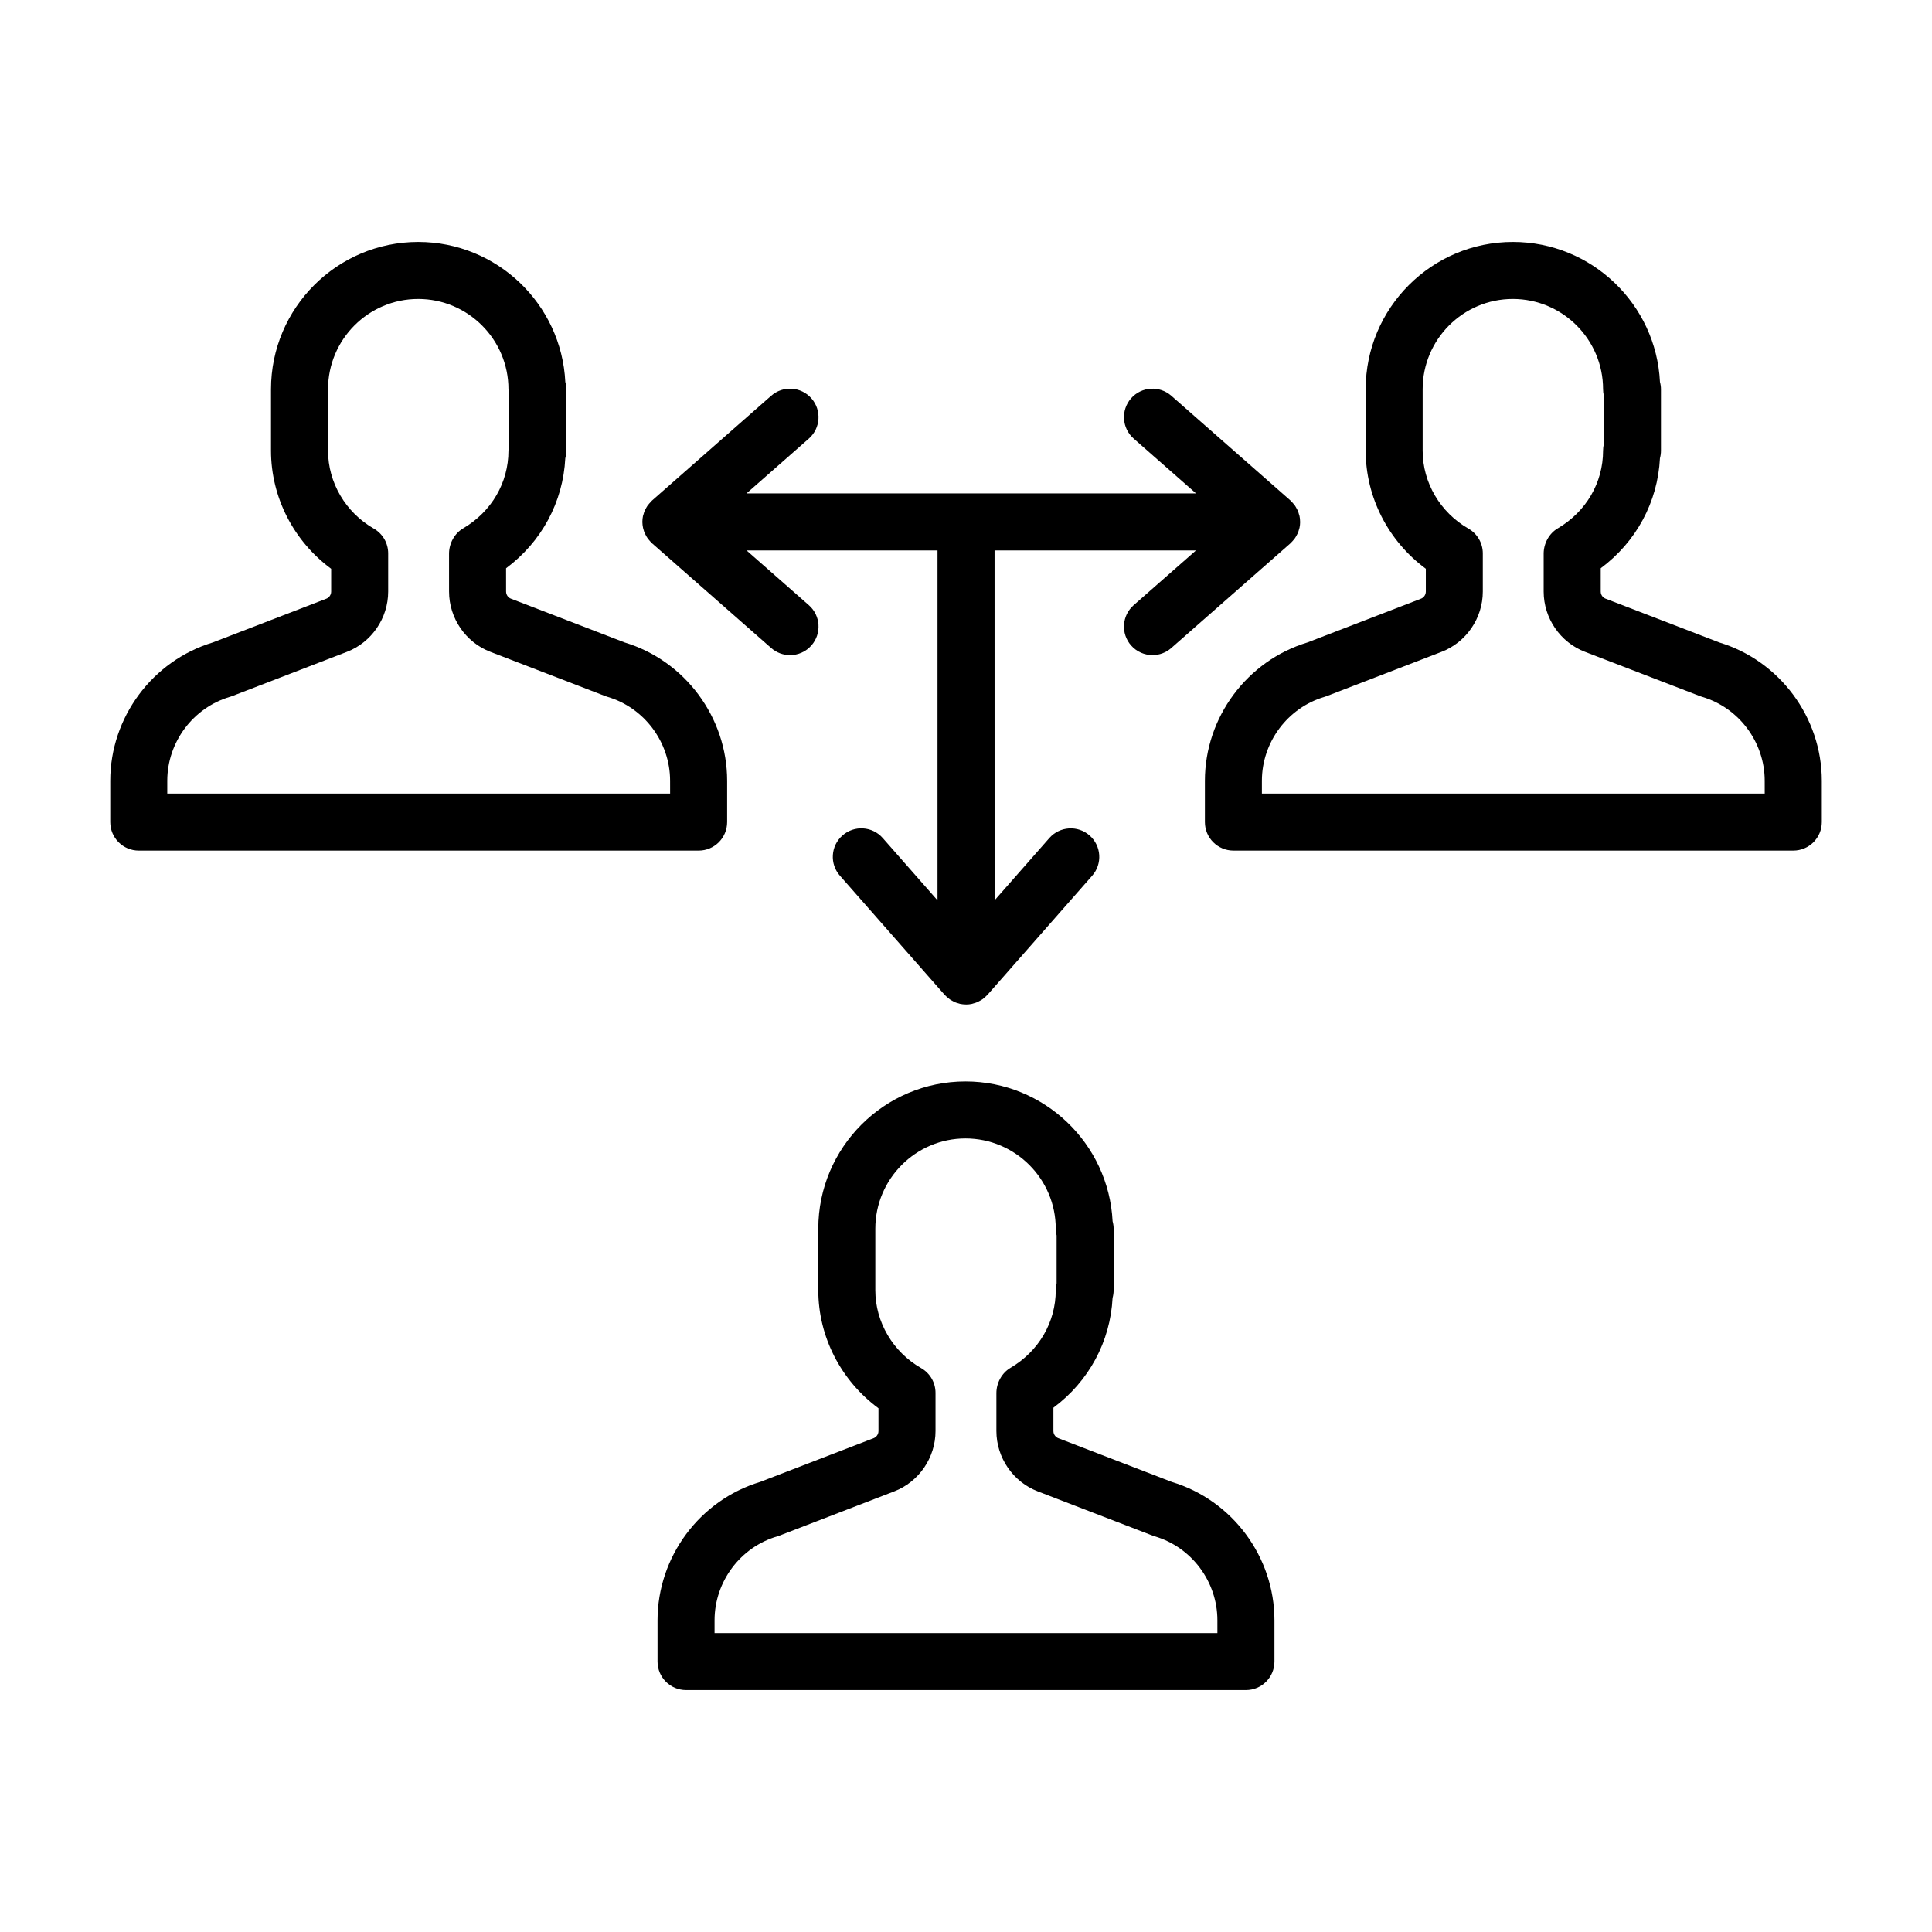
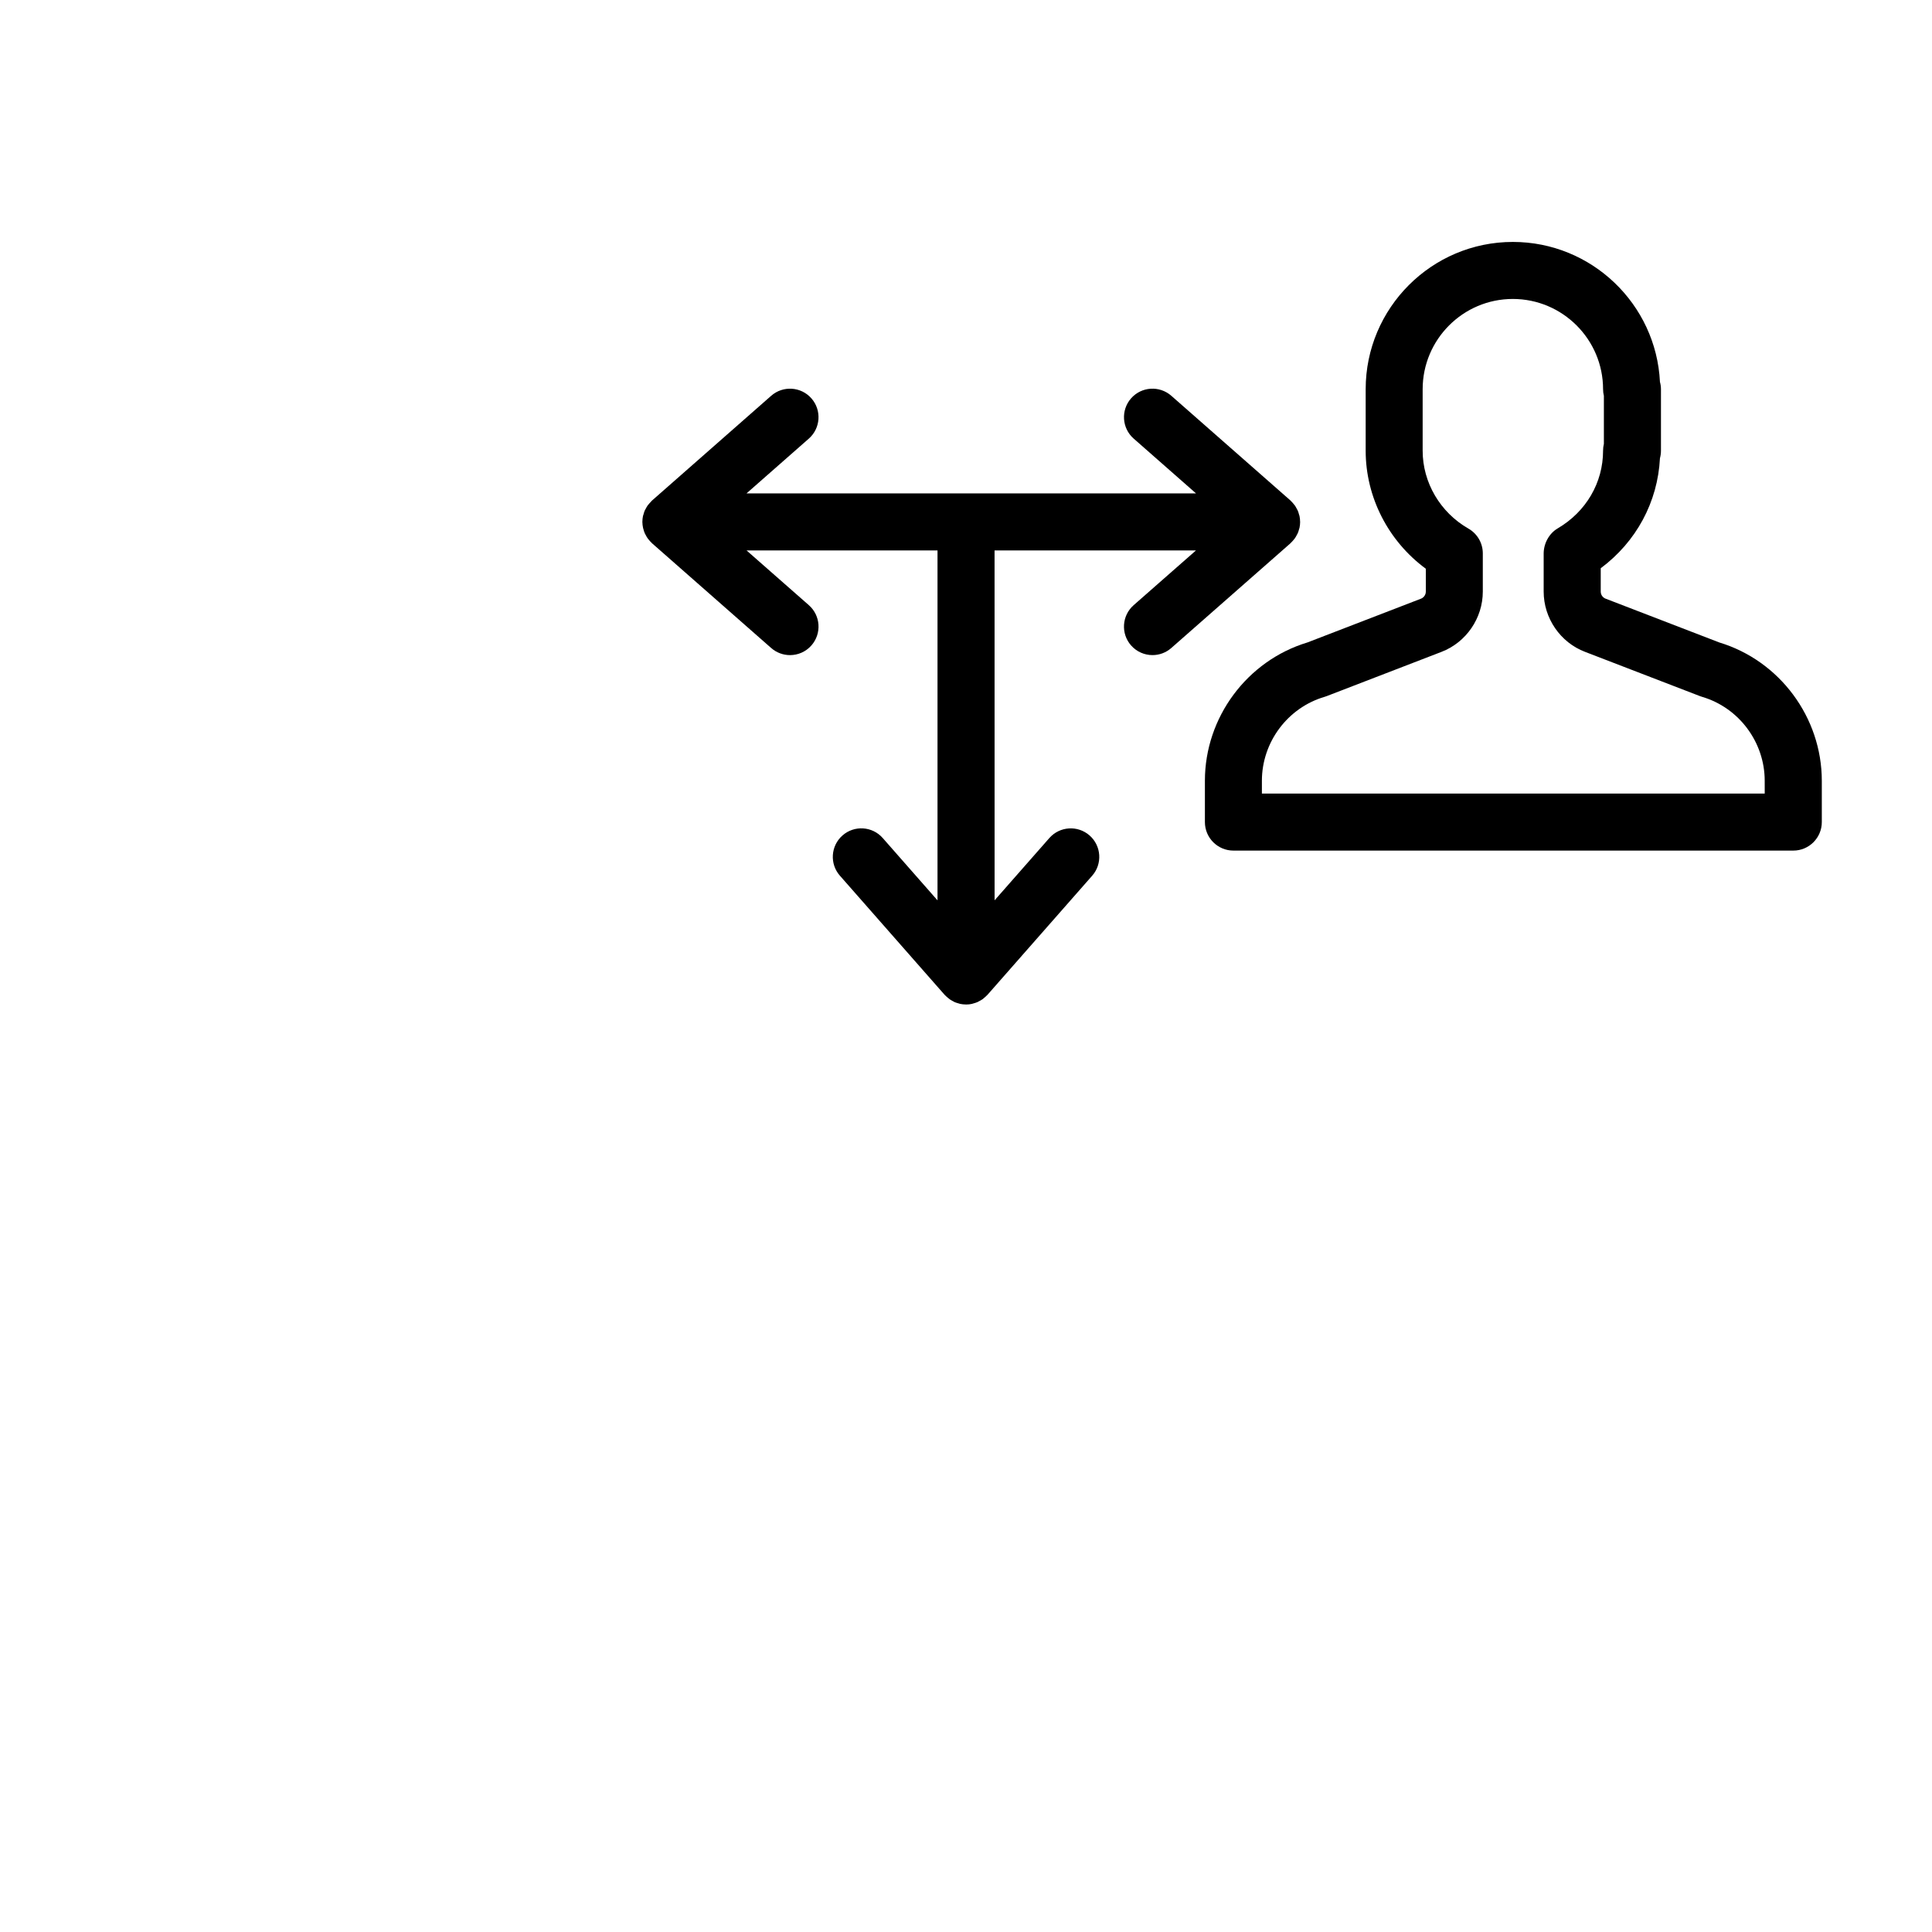
<svg xmlns="http://www.w3.org/2000/svg" fill="#000000" width="800px" height="800px" version="1.1" viewBox="144 144 512 512">
  <g>
-     <path d="m336.7 361.86v-10.941c0-16.797-11.16-31.824-27.18-36.668l-30.148-11.613c-0.605-0.227-1.254-0.91-1.254-1.879l-0.004-6.168c9.395-6.984 15.105-17.527 15.695-29.156 0.172-0.637 0.266-1.305 0.266-1.996v-16.289c0-0.664-0.09-1.316-0.262-1.93-1.012-20.633-18.113-37.105-38.988-37.105-21.508 0-39.004 17.512-39.004 39.035v16.289c0 12.348 6.012 23.973 15.941 31.293v6.039c0 0.957-0.645 1.641-1.258 1.879l-30.086 11.598c-16.031 4.84-27.199 19.871-27.199 36.668v10.941c0 4.176 3.379 7.559 7.559 7.559h148.37c4.172 0.004 7.551-3.379 7.551-7.555zm-15.113-7.559h-133.26v-3.387c0-10.238 6.848-19.391 16.645-22.254 0.203-0.059 0.402-0.125 0.598-0.207l30.348-11.699c6.555-2.516 10.953-8.934 10.953-15.984v-10.121c0-2.711-1.449-5.211-3.797-6.559-7.488-4.289-12.141-12.203-12.141-20.652v-16.289c0-13.191 10.715-23.922 23.891-23.922 13.191 0 23.922 10.73 23.922 23.922 0 0.605 0.074 1.188 0.215 1.754v12.73c-0.141 0.578-0.215 1.18-0.215 1.805 0 8.48-4.488 16.172-12.012 20.586-2.312 1.355-3.734 4.012-3.734 6.695l0.004 10.051c0 7.059 4.414 13.488 10.965 15.98l30.395 11.707c0.195 0.074 0.395 0.141 0.594 0.203 9.789 2.867 16.625 12.016 16.625 22.254z" />
    <path d="m599.61 314.25-30.145-11.613c-0.605-0.227-1.254-0.91-1.254-1.863v-6.184c9.395-6.988 15.105-17.527 15.695-29.156 0.172-0.637 0.266-1.305 0.266-1.996v-16.289c0-0.664-0.098-1.316-0.266-1.93-1.008-20.633-18.113-37.105-38.984-37.105-21.512 0-39.004 17.512-39.004 39.035v16.289c0 12.348 6.012 23.973 15.941 31.285v6.047c0 0.957-0.648 1.641-1.266 1.879l-30.086 11.598c-16.031 4.84-27.195 19.871-27.195 36.668v10.941c0 4.176 3.387 7.559 7.559 7.559h148.37c4.172 0 7.559-3.379 7.559-7.559v-10.941c-0.008-16.793-11.168-31.824-27.188-36.664zm12.066 40.051h-133.26v-3.387c0-10.238 6.84-19.391 16.645-22.254 0.203-0.059 0.402-0.125 0.598-0.207l30.348-11.699c6.551-2.516 10.953-8.934 10.953-15.984v-10.121c0-2.711-1.449-5.211-3.805-6.559-7.488-4.289-12.137-12.203-12.137-20.652v-16.289c0-13.191 10.715-23.922 23.891-23.922 13.191 0 23.922 10.73 23.922 23.922 0 0.605 0.074 1.188 0.215 1.754v12.73c-0.141 0.578-0.215 1.18-0.215 1.805 0 8.473-4.492 16.172-12.016 20.586-2.309 1.355-3.727 4.012-3.727 6.695v10.051c0 7.059 4.414 13.488 10.965 15.98l30.395 11.707c0.195 0.074 0.395 0.141 0.594 0.203 9.785 2.867 16.625 12.016 16.625 22.254l0.004 3.387z" />
    <path d="m314.41 283.89c0.016 0.086 0.055 0.168 0.074 0.25 0.105 0.418 0.23 0.832 0.406 1.223 0.055 0.125 0.133 0.238 0.195 0.359 0.172 0.336 0.352 0.664 0.57 0.969 0.098 0.133 0.211 0.25 0.312 0.379 0.223 0.277 0.453 0.539 0.715 0.777 0.047 0.039 0.082 0.098 0.125 0.137l31.562 27.746c1.438 1.258 3.215 1.883 4.988 1.883 2.102 0 4.188-0.867 5.68-2.57 2.754-3.133 2.449-7.91-0.684-10.664l-16.504-14.504h50.602v92.73l-14.516-16.516c-2.75-3.133-7.531-3.445-10.664-0.684-3.133 2.754-3.445 7.531-0.684 10.664l27.746 31.57c0.055 0.066 0.125 0.105 0.18 0.168 0.195 0.211 0.414 0.398 0.637 0.578 0.172 0.145 0.332 0.301 0.52 0.43 0.246 0.176 0.52 0.316 0.785 0.465 0.18 0.098 0.348 0.207 0.535 0.293 0.324 0.137 0.664 0.238 1.012 0.332 0.152 0.039 0.297 0.105 0.449 0.137 0.48 0.102 0.973 0.152 1.48 0.156 0.023 0 0.055 0.012 0.082 0.012 0.539 0 1.062-0.059 1.57-0.168 0.098-0.02 0.188-0.066 0.281-0.09 0.406-0.105 0.812-0.227 1.195-0.395 0.133-0.059 0.258-0.145 0.395-0.215 0.316-0.16 0.637-0.332 0.934-0.539 0.145-0.105 0.277-0.23 0.418-0.348 0.258-0.211 0.508-0.43 0.734-0.672 0.047-0.055 0.105-0.09 0.152-0.141l27.75-31.57c2.754-3.133 2.445-7.91-0.691-10.664-3.141-2.754-7.906-2.445-10.664 0.684l-14.508 16.504-0.008-92.727h53.379l-16.516 14.508c-3.133 2.754-3.445 7.531-0.691 10.664 1.496 1.699 3.582 2.57 5.684 2.57 1.773 0 3.547-0.621 4.984-1.883l31.57-27.746c0.051-0.039 0.086-0.102 0.125-0.141 0.258-0.238 0.484-0.492 0.707-0.766 0.105-0.133 0.227-0.25 0.324-0.395 0.211-0.297 0.387-0.621 0.555-0.945 0.066-0.125 0.145-0.246 0.207-0.383 0.168-0.383 0.293-0.789 0.398-1.203 0.02-0.09 0.066-0.176 0.086-0.266 0.105-0.508 0.168-1.031 0.168-1.578 0-0.023-0.012-0.051-0.012-0.074-0.004-0.508-0.055-1.008-0.156-1.484-0.031-0.145-0.098-0.281-0.133-0.422-0.098-0.352-0.195-0.707-0.344-1.039-0.082-0.18-0.188-0.344-0.281-0.52-0.145-0.273-0.293-0.543-0.469-0.801-0.125-0.18-0.281-0.344-0.422-0.516-0.188-0.223-0.371-0.438-0.586-0.637-0.059-0.055-0.105-0.125-0.168-0.18l-31.57-27.746c-3.141-2.754-7.91-2.449-10.664 0.684-2.754 3.133-2.445 7.91 0.691 10.664l16.516 14.52-119.12 0.004 16.516-14.52c3.133-2.754 3.441-7.531 0.684-10.664-2.754-3.133-7.527-3.441-10.664-0.684l-31.562 27.746c-0.059 0.055-0.105 0.121-0.168 0.176-0.211 0.203-0.406 0.422-0.594 0.648-0.141 0.168-0.289 0.324-0.414 0.5-0.18 0.258-0.328 0.535-0.48 0.816-0.09 0.172-0.195 0.328-0.277 0.504-0.145 0.332-0.246 0.691-0.344 1.047-0.039 0.141-0.102 0.277-0.133 0.418-0.102 0.48-0.152 0.977-0.16 1.484 0 0.023-0.004 0.051-0.004 0.074 0.008 0.547 0.07 1.07 0.18 1.582z" />
-     <path d="m454.55 536.73-30.121-11.609c-0.609-0.238-1.266-0.926-1.266-1.879v-6.184c9.383-6.977 15.078-17.496 15.68-29.102 0.18-0.648 0.281-1.336 0.281-2.039v-16.293c0-0.684-0.102-1.344-0.277-1.969-1.027-20.617-18.129-37.066-38.988-37.066-21.508 0-39.004 17.512-39.004 39.035v16.293c0 12.344 6.016 23.965 15.949 31.285v6.035c0 0.957-0.648 1.648-1.258 1.883l-30.094 11.602c-16.035 4.832-27.199 19.855-27.199 36.664v10.941c0 4.172 3.379 7.559 7.559 7.559h148.37c4.172 0 7.559-3.387 7.559-7.559v-10.941c-0.004-16.805-11.164-31.828-27.191-36.656zm12.074 40.051h-133.26v-3.387c0-10.242 6.84-19.398 16.641-22.25 0.207-0.059 0.406-0.125 0.605-0.207l30.371-11.707c6.543-2.519 10.941-8.941 10.941-15.984v-10.121c0-2.711-1.449-5.211-3.805-6.559-7.492-4.293-12.148-12.195-12.148-20.645v-16.297c0-13.191 10.715-23.922 23.891-23.922 13.195 0 23.926 10.73 23.926 23.922 0 0.613 0.082 1.215 0.227 1.789v12.66c-0.145 0.59-0.227 1.211-0.227 1.844 0 8.473-4.488 16.168-12.004 20.586-2.312 1.359-3.727 4.004-3.727 6.688v10.051c0 7.047 4.41 13.48 10.965 15.984l30.383 11.707c0.195 0.082 0.398 0.145 0.598 0.207 9.785 2.852 16.621 12 16.621 22.25z" />
  </g>
</svg>